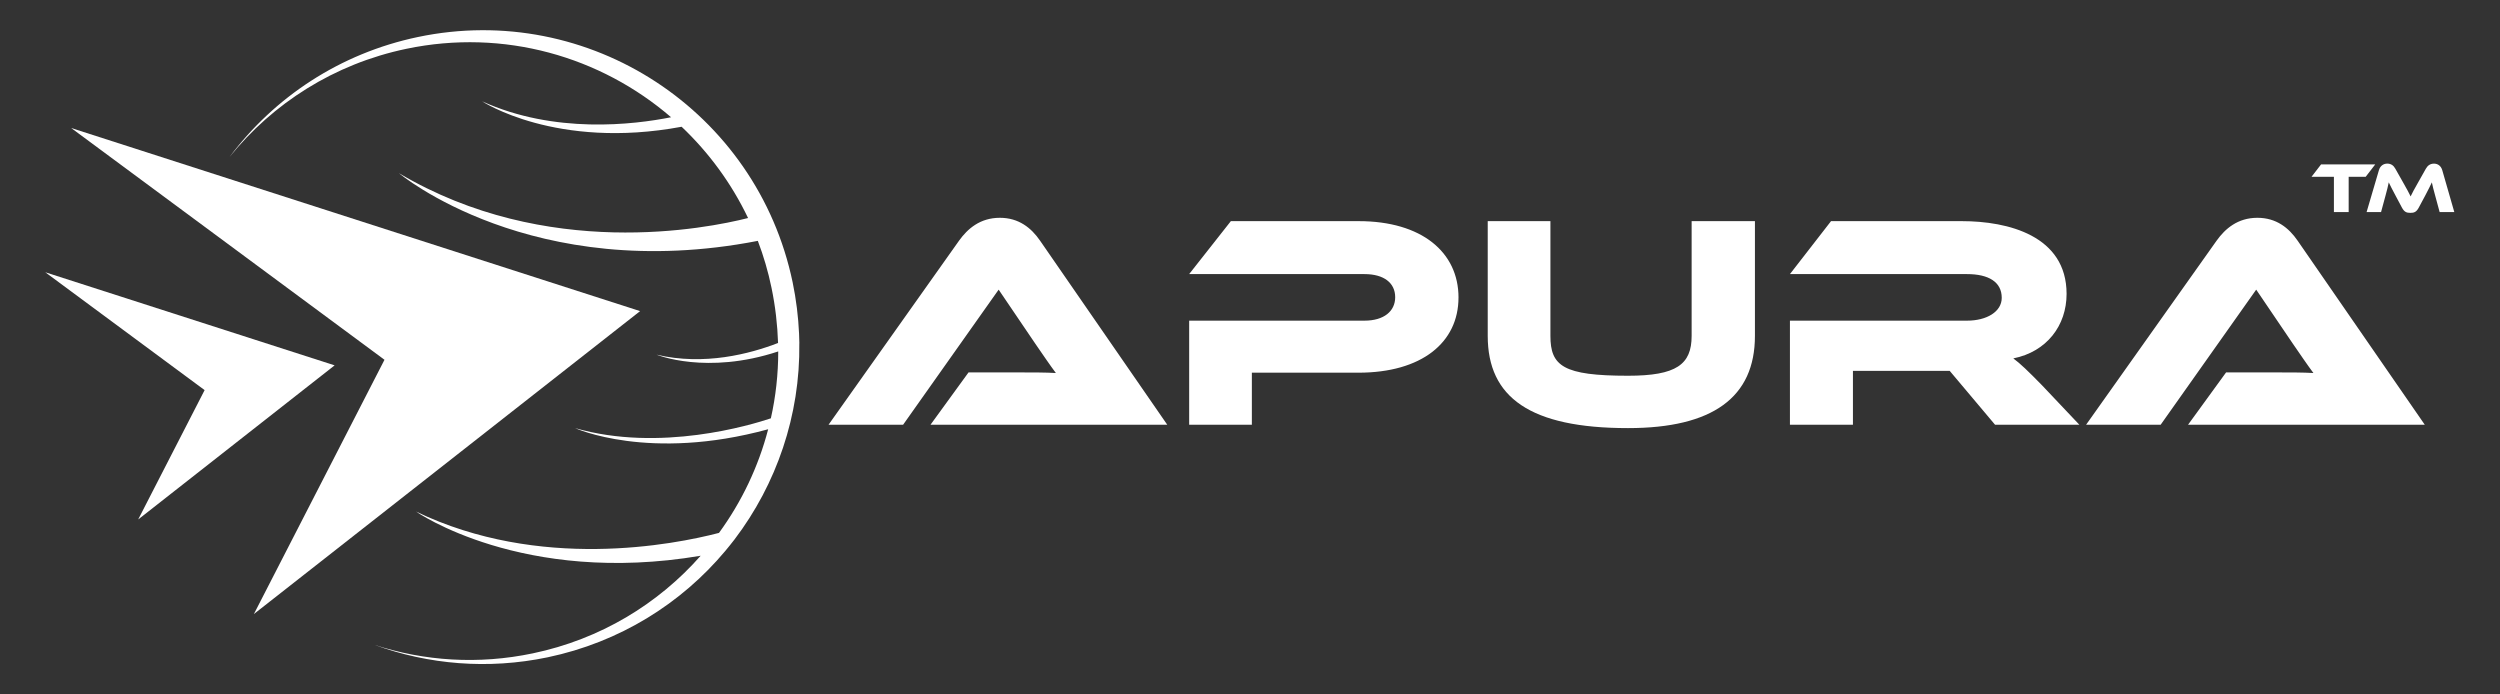
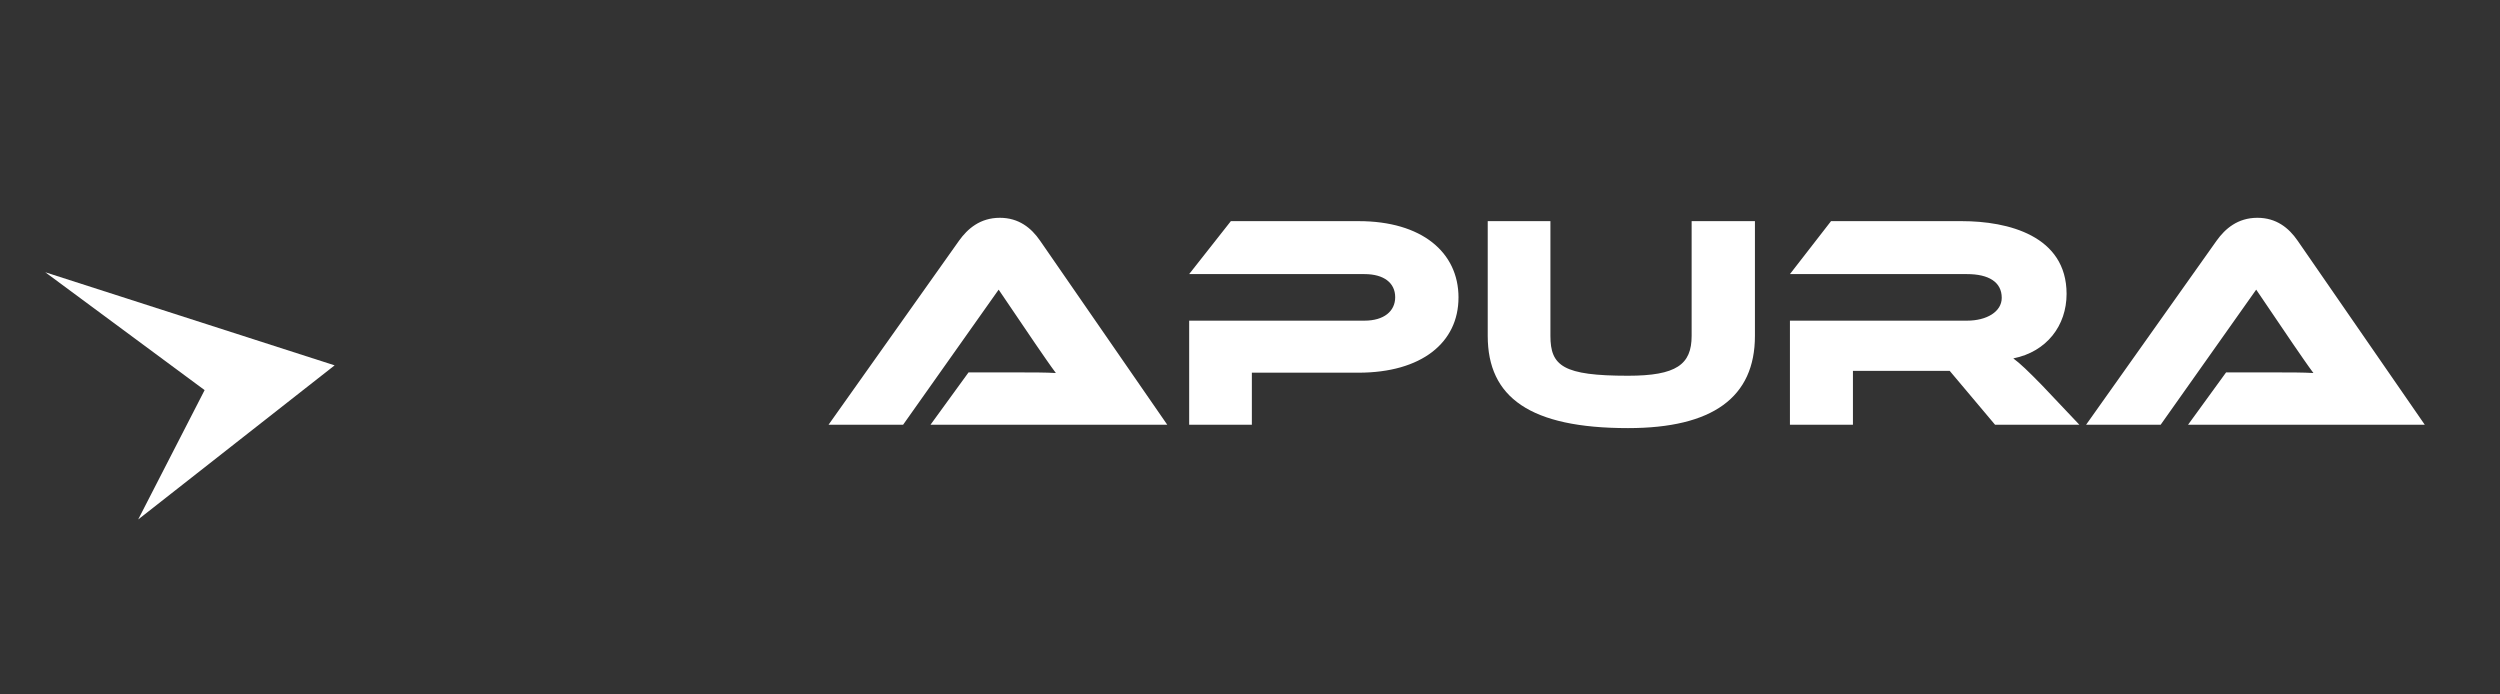
<svg xmlns="http://www.w3.org/2000/svg" xmlns:ns1="http://sodipodi.sourceforge.net/DTD/sodipodi-0.dtd" xmlns:ns2="http://www.inkscape.org/namespaces/inkscape" width="144" height="40" viewBox="0 0 144 40" fill="none" version="1.1" id="svg6" ns1:docname="w_logo.svg" ns2:version="1.3.2 (091e20e, 2023-11-25, custom)">
  <rect x="0" y="0" width="144" height="40" fill="#333333" stroke="none" />
  <defs id="defs6" />
  <ns1:namedview id="namedview6" pagecolor="#ffffff" bordercolor="#000000" borderopacity="0.25" ns2:showpageshadow="2" ns2:pageopacity="0.0" ns2:pagecheckerboard="0" ns2:deskcolor="#d1d1d1" ns2:zoom="6.098796" ns2:cx="74.768856" ns2:cy="31.39964" ns2:window-width="1920" ns2:window-height="1027" ns2:window-x="1272" ns2:window-y="-8" ns2:window-maximized="1" ns2:current-layer="svg6" showguides="true">
    <ns1:guide position="-10.658,53.117" orientation="1,0" id="guide1" ns2:locked="false" />
  </ns1:namedview>
  <mask id="path-1-outside-1_890_651" maskUnits="userSpaceOnUse" x="43" y="9" width="100" height="25" fill="black">
-     <rect fill="white" x="43" y="9" width="100" height="25" id="rect1" />
    <path d="M46.951 9.846V28H43.587V9.846H46.951ZM53.907 21.284C53.907 24.069 54.986 25.461 57.145 25.461C59.303 25.461 60.382 24.069 60.382 21.284C60.382 18.567 59.303 17.209 57.145 17.209C54.986 17.209 53.907 18.567 53.907 21.284ZM50.543 21.335C50.543 16.866 52.743 14.632 57.145 14.632C61.545 14.632 63.746 16.866 63.746 21.335C63.746 25.795 61.545 28.025 57.145 28.025C52.76 28.025 50.56 25.795 50.543 21.335ZM75.856 17.691C75.306 17.488 74.523 17.387 73.508 17.387C71.18 17.387 70.016 18.669 70.016 21.233C70.016 23.713 71.019 24.953 73.025 24.953C73.99 24.953 74.934 24.725 75.856 24.268V17.691ZM79.221 26.984C79.221 30.878 76.88 32.824 72.2 32.824C70.558 32.824 69.103 32.613 67.833 32.19V29.523C69.128 29.947 70.592 30.158 72.225 30.158C74.646 30.158 75.856 29.143 75.856 27.111C74.858 27.535 73.783 27.746 72.632 27.746C68.671 27.746 66.69 25.584 66.69 21.259C66.69 16.866 68.997 14.67 73.609 14.67C75.158 14.67 77.029 14.852 79.221 15.216V26.984ZM86.811 9.846V12.512H83.447V9.846H86.811ZM86.811 14.67V28H83.447V14.67H86.811ZM91.038 27.365V24.572C92.519 25.165 94.229 25.461 96.167 25.461C97.614 25.461 98.338 24.995 98.338 24.064C98.338 23.176 97.851 22.731 96.878 22.731H94.466C91.757 22.731 90.403 21.398 90.403 18.732C90.403 15.94 92.379 14.543 96.332 14.543C98.008 14.543 99.586 14.797 101.067 15.305V18.098C99.586 17.505 97.978 17.209 96.243 17.209C94.423 17.209 93.513 17.674 93.513 18.605C93.513 19.494 94.043 19.939 95.1 19.939H97.259C100.221 19.939 101.702 21.271 101.702 23.938C101.702 26.73 99.815 28.127 96.04 28.127C94.186 28.127 92.519 27.873 91.038 27.365ZM104.913 12.512H107.401L107.909 14.67H111.261V17.336H108.277V23.468C108.277 24.712 108.815 25.334 109.889 25.334H111.261V28H108.264C106.03 28 104.913 26.802 104.913 24.407V12.512ZM120.222 14.67C124.268 14.67 126.291 16.735 126.291 20.865C126.291 21.415 126.253 21.965 126.177 22.516H117.328C117.328 24.395 118.707 25.334 121.467 25.334C122.812 25.334 124.158 25.207 125.504 24.953V27.619C124.327 27.873 122.897 28 121.213 28C116.38 28 113.964 25.727 113.964 21.183C113.964 16.841 116.05 14.67 120.222 14.67ZM117.328 20.18H123.015V20.078C123.015 18.233 122.084 17.311 120.222 17.311C118.445 17.311 117.48 18.267 117.328 20.18ZM133.259 21.335L128.27 14.67H132.015L135.126 18.834L138.236 14.67H141.981L137.005 21.335L141.981 28H138.236L135.126 23.836L132.015 28H128.27L133.259 21.335Z" id="path1" />
  </mask>
  <path d="M 67.234,24.465 59.906,13.86 c -0.508,-0.736 -1.227,-1.315 -2.314,-1.315 -1.139,0 -1.858,0.631 -2.349,1.315 l -7.52,10.606 h 4.295 l 5.504,-7.783 2.104,3.103 c 0.386,0.561 0.876,1.28 1.192,1.7 -0.561,-0.035 -1.385,-0.035 -2.086,-0.035 h -2.945 l -2.191,3.015 z M 84.01,17.138 c 0,-2.612 -2.121,-4.4 -5.75,-4.4 h -7.363 l -2.402,3.05 h 10.097 c 1.122,0 1.771,0.508 1.771,1.332 0,0.806 -0.649,1.35 -1.771,1.35 H 68.496 v 5.995 h 3.611 v -2.998 h 6.135 c 3.646,0 5.767,-1.735 5.767,-4.33 z m 17.074,-4.4 h -3.646 v 6.609 c 0,1.648 -0.876,2.296 -3.664,2.296 -3.734,0 -4.47,-0.561 -4.47,-2.296 v -6.609 h -3.611 v 6.609 c 0,3.541 2.437,5.312 8.081,5.312 4.873,0 7.31,-1.771 7.31,-5.312 z m 16.531,9.449 c -0.806,-0.824 -1.245,-1.245 -1.648,-1.543 1.928,-0.386 3.068,-1.893 3.068,-3.716 0,-3.348 -3.366,-4.19 -6.03,-4.19 h -7.538 l -2.367,3.05 h 10.202 c 1.245,0 1.998,0.456 1.998,1.367 0,0.806 -0.876,1.315 -1.998,1.315 h -10.202 v 5.995 h 3.629 v -3.103 h 5.574 l 2.612,3.103 h 4.856 z m 22.053,2.279 -7.327,-10.606 c -0.508,-0.736 -1.227,-1.315 -2.314,-1.315 -1.139,0 -1.858,0.631 -2.349,1.315 l -7.52,10.606 h 4.295 l 5.504,-7.783 2.104,3.103 c 0.386,0.561 0.876,1.28 1.192,1.7 -0.561,-0.035 -1.385,-0.035 -2.086,-0.035 h -2.945 l -2.191,3.015 z" id="text1-7" style="font-size:17.53px;line-height:0;font-family:Ethnocentric;-inkscape-font-specification:'Ethnocentric, Normal';text-align:justify;fill:#ffffff;stroke-width:0.067;stroke-linecap:round;stroke-linejoin:round" aria-label="APURA" />
-   <path d="m 133.694,9.469 -0.55,0.714 h 1.289 v 2.031 h 0.85 v -2.031 h 0.981 l 0.55,-0.714 z m 4.276,0.246 c -0.099,-0.181 -0.246,-0.291 -0.464,-0.291 -0.213,0 -0.406,0.123 -0.48,0.378 l -0.71,2.413 h 0.833 l 0.259,-0.956 c 0.082,-0.308 0.144,-0.538 0.185,-0.755 0.086,0.185 0.185,0.378 0.386,0.755 l 0.369,0.694 c 0.144,0.271 0.283,0.308 0.488,0.308 0.205,0 0.345,-0.037 0.488,-0.308 l 0.369,-0.689 c 0.189,-0.357 0.291,-0.566 0.382,-0.759 0.045,0.222 0.103,0.443 0.189,0.755 l 0.259,0.956 h 0.845 l -0.694,-2.413 c -0.074,-0.254 -0.263,-0.378 -0.476,-0.378 -0.222,0 -0.369,0.115 -0.468,0.291 l -0.439,0.78 c -0.242,0.423 -0.349,0.624 -0.439,0.817 -0.094,-0.193 -0.201,-0.398 -0.443,-0.821 z" id="text2-1" style="font-size:4.104px;line-height:0;font-family:Ethnocentric;-inkscape-font-specification:'Ethnocentric, Normal';text-align:justify;fill:#ffffff;stroke-width:0.047;stroke-linecap:round;stroke-linejoin:round" aria-label="TM" />
  <g id="g2-0" transform="matrix(1.217,0,0,1.217,0.598,-4.342)" style="fill:#ffffff;stroke:none">
-     <path d="m 37.342,19.819 c 0,-0.15 -0.005,-0.304 -0.014,-0.459 -0.036,-0.804 -0.136,-1.617 -0.304,-2.43 C 35.331,8.821 27.39,3.62 19.29,5.319 15.582,6.096 12.478,8.185 10.373,10.997 12.415,8.467 15.31,6.596 18.741,5.878 23.369,4.91 27.944,6.25 31.27,9.117 29.5,9.471 25.756,9.921 22.326,8.363 c 0,0 3.499,2.312 9.443,1.204 1.284,1.217 2.36,2.676 3.145,4.32 -1.956,0.495 -9.543,2.022 -16.523,-2.122 0,0 6.285,5.283 16.985,3.203 0.272,0.713 0.49,1.454 0.649,2.226 0.181,0.872 0.281,1.749 0.309,2.607 -1.325,0.513 -3.49,1.086 -5.75,0.554 0,0 2.36,0.972 5.758,-0.154 0,1.077 -0.118,2.14 -0.349,3.166 -0.935,0.313 -5.246,1.622 -9.266,0.463 0,0 3.49,1.599 9.139,0.054 -0.463,1.776 -1.257,3.439 -2.328,4.906 -2.151,0.559 -8.499,1.808 -14.344,-1.013 0,0 5.037,3.525 13.477,2.094 -2.01,2.28 -4.747,3.952 -7.946,4.62 -2.578,0.541 -5.137,0.363 -7.474,-0.395 2.532,0.922 5.346,1.172 8.177,0.582 3.417,-0.718 6.321,-2.544 8.404,-5.029 0.15,-0.182 0.299,-0.363 0.445,-0.554 1.983,-2.612 3.108,-5.865 3.063,-9.276 z" fill="#151515" id="path4-6" style="fill:#ffffff;stroke:none" />
-     <path d="M 11.525,32.63 29.804,18.293 2.876,9.626 17.706,20.596 Z" fill="#d70006" id="path5-4" style="fill:#ffffff;stroke:none" />
    <path d="M 6.048,28.155 15.346,20.86 1.651,16.453 9.193,22.032 Z" fill="#151515" id="path6-8" style="fill:#ffffff;stroke:none" />
  </g>
</svg>